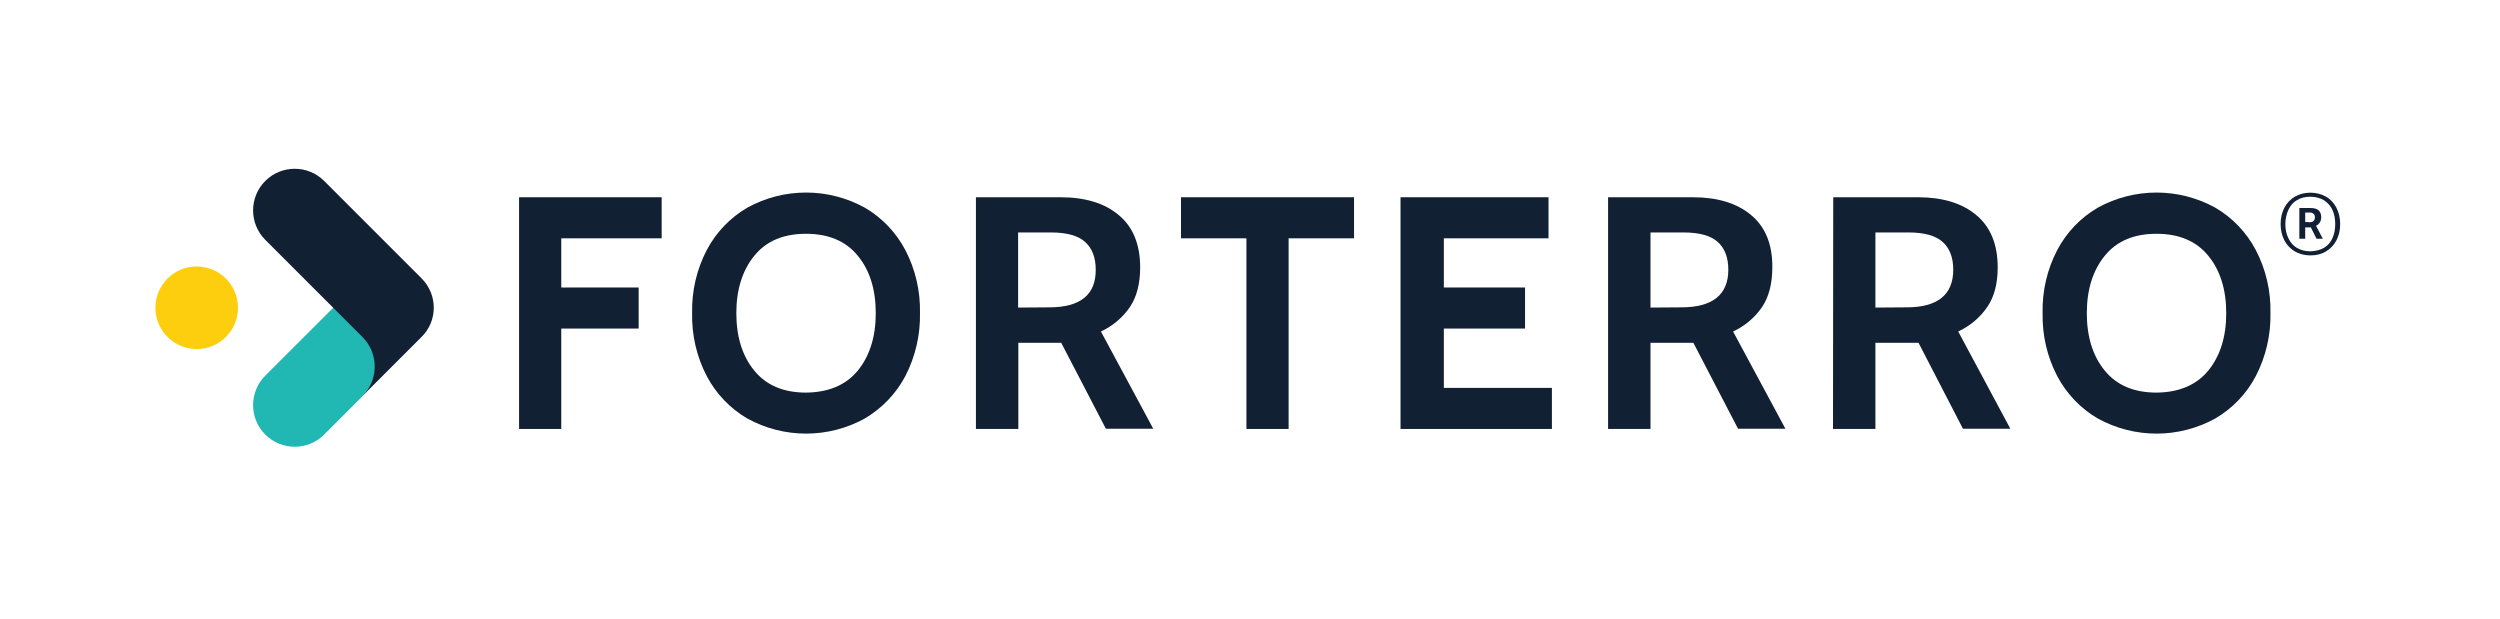
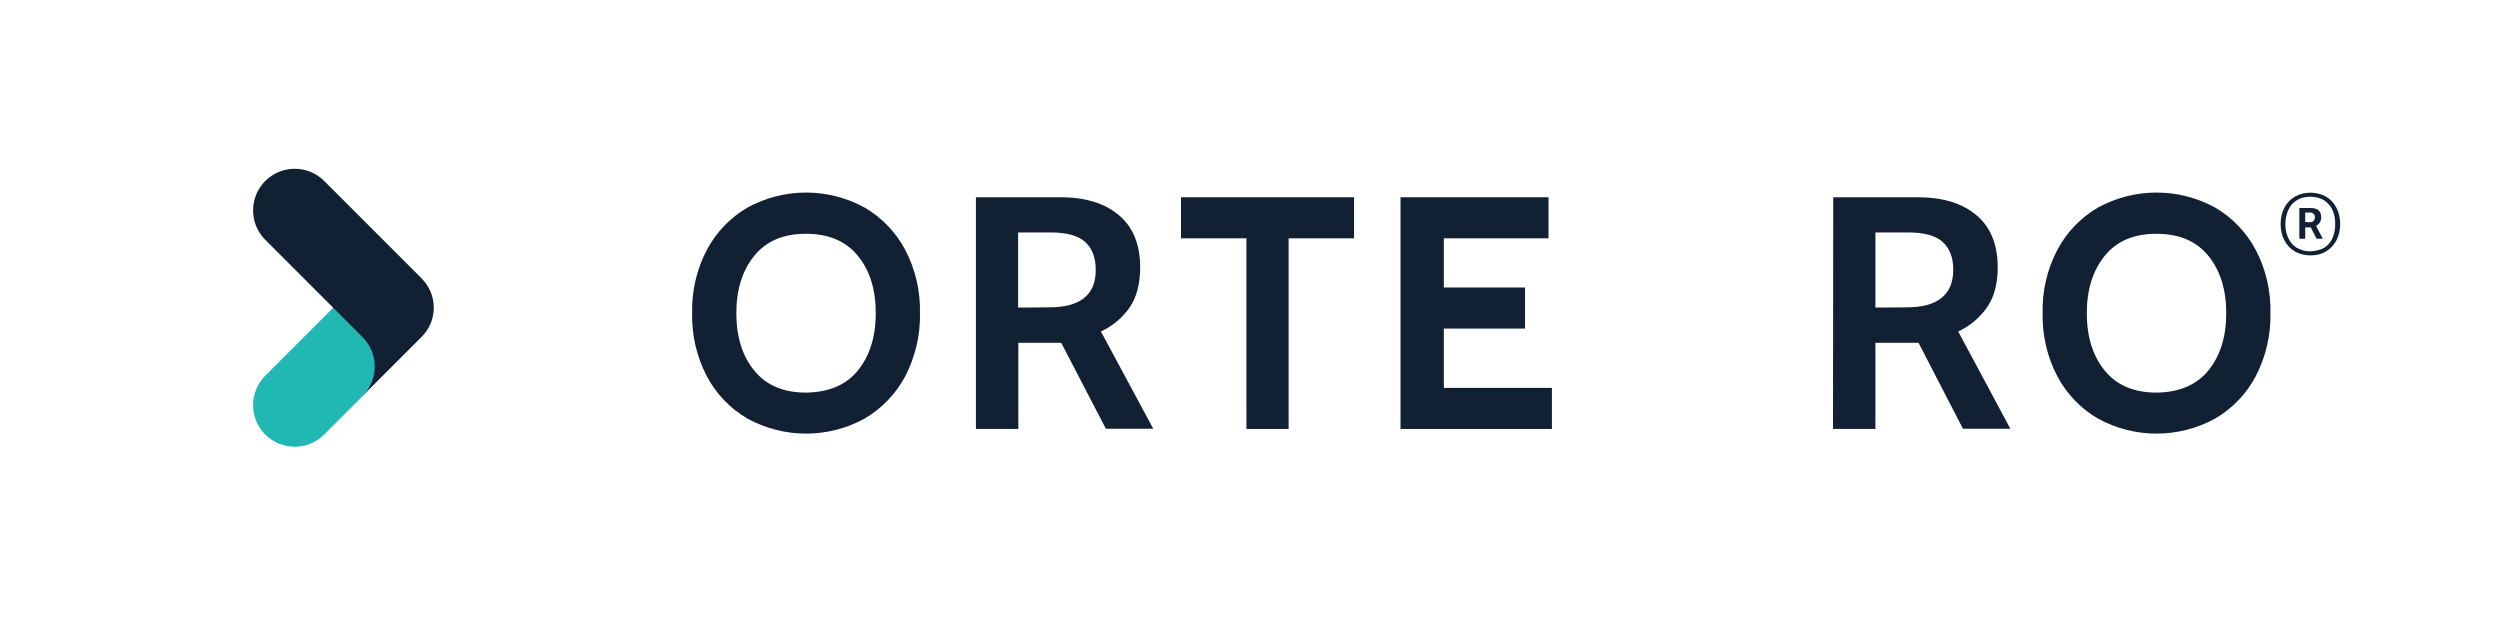
<svg xmlns="http://www.w3.org/2000/svg" width="594" height="147" viewBox="0 0 594 147" fill="none">
  <path d="M177.58 99.448C173.506 97.089 170.129 93.551 167.931 89.37C165.519 84.76 164.339 79.614 164.447 74.361C164.339 69.162 165.519 64.016 167.931 59.406C170.129 55.224 173.452 51.74 177.58 49.328C186.263 44.557 196.77 44.557 205.454 49.328C209.527 51.687 212.905 55.224 215.102 59.406C217.514 64.016 218.694 69.162 218.587 74.361C218.694 79.561 217.514 84.707 215.102 89.37C212.905 93.551 209.527 97.035 205.454 99.448C196.77 104.218 186.263 104.218 177.58 99.448ZM203.792 88.084C206.633 84.599 208.08 80.043 208.08 74.415C208.08 68.733 206.633 64.176 203.792 60.746C200.951 57.261 196.823 55.546 191.517 55.546C186.156 55.546 182.082 57.261 179.241 60.746C176.4 64.23 174.953 68.786 174.953 74.415C174.953 80.043 176.4 84.653 179.241 88.084C182.082 91.568 186.21 93.283 191.517 93.283C196.823 93.23 200.951 91.514 203.792 88.084Z" fill="#112033" />
  <path d="M231.826 46.867H251.928C257.824 46.867 262.434 48.261 265.811 51.102C269.188 53.889 270.904 58.07 270.904 63.538C270.904 67.344 270.1 70.507 268.491 72.919C266.776 75.438 264.364 77.475 261.577 78.761L274.013 101.865H262.756L252.142 81.442H241.958V101.918H231.88V46.867H231.826ZM249.301 73.026C256.699 73.026 260.397 70.024 260.344 64.074C260.344 61.179 259.486 58.982 257.824 57.481C256.163 55.98 253.429 55.229 249.676 55.229H241.904V73.079L249.301 73.026Z" fill="#112033" />
  <path d="M296.151 56.623H280.606V46.867H321.72V56.623H306.175V101.918H296.151V56.623Z" fill="#112033" />
  <path d="M332.764 46.867H367.928V56.623H343.056V68.309H362.353V78.065H343.056V92.162H368.732V101.918H332.764V46.867Z" fill="#112033" />
-   <path d="M382.08 46.867H402.182C408.024 46.867 412.688 48.261 416.065 51.102C419.442 53.889 421.157 58.07 421.104 63.538C421.104 67.344 420.3 70.507 418.692 72.919C416.976 75.438 414.564 77.475 411.777 78.761L424.213 101.865H412.956L402.342 81.442H392.158V101.918H382.08V46.867ZM399.501 73.026C406.899 73.026 410.651 70.024 410.651 64.074C410.651 61.179 409.793 58.982 408.132 57.481C406.47 55.98 403.736 55.229 399.984 55.229H392.158V73.079L399.501 73.026Z" fill="#112033" />
  <path d="M435.576 46.867H455.677C461.52 46.867 466.183 48.261 469.56 51.102C472.937 53.889 474.653 58.07 474.653 63.538C474.653 67.344 473.849 70.507 472.187 72.919C470.472 75.438 468.06 77.475 465.272 78.761L477.655 101.865H466.398L455.838 81.442H445.599V101.918H435.522L435.576 46.867ZM452.997 73.026C460.394 73.026 464.093 70.024 464.093 64.074C464.093 61.179 463.235 58.982 461.573 57.481C459.912 55.98 457.178 55.229 453.426 55.229H445.599V73.079L452.997 73.026Z" fill="#112033" />
  <path d="M498.453 99.448C494.379 97.089 491.002 93.551 488.804 89.37C486.392 84.76 485.213 79.614 485.32 74.361C485.213 69.162 486.392 64.016 488.804 59.406C491.002 55.224 494.326 51.74 498.453 49.328C507.137 44.557 517.643 44.557 526.327 49.328C530.401 51.687 533.778 55.224 535.976 59.406C538.388 64.016 539.567 69.162 539.46 74.361C539.567 79.561 538.388 84.707 535.976 89.37C533.778 93.551 530.455 97.035 526.327 99.448C517.643 104.218 507.137 104.218 498.453 99.448ZM524.665 88.084C527.506 84.599 528.954 80.043 528.954 74.415C528.954 68.786 527.506 64.176 524.665 60.746C521.824 57.261 517.697 55.546 512.39 55.546C507.03 55.546 502.956 57.261 500.115 60.746C497.274 64.23 495.827 68.786 495.827 74.415C495.827 80.043 497.274 84.653 500.115 88.084C502.956 91.568 507.083 93.283 512.39 93.283C517.697 93.23 521.824 91.514 524.665 88.084Z" fill="#112033" />
-   <path d="M123.332 46.867H157.21V56.623H133.356V68.309H151.742V78.065H133.356V101.918H123.332V46.867Z" fill="#112033" />
  <path d="M545.306 59.772C544.234 59.129 543.376 58.271 542.787 57.145C542.197 56.02 541.875 54.679 541.875 53.232C541.875 51.731 542.197 50.445 542.787 49.319C543.376 48.193 544.234 47.336 545.306 46.693C546.378 46.103 547.611 45.781 548.951 45.781C550.291 45.781 551.524 46.103 552.596 46.693C553.668 47.282 554.526 48.193 555.115 49.319C555.705 50.445 556.027 51.785 556.027 53.232C556.027 54.733 555.705 56.02 555.115 57.145C554.526 58.271 553.668 59.129 552.596 59.772C551.524 60.415 550.291 60.683 548.951 60.683C547.611 60.683 546.378 60.361 545.306 59.772ZM552.221 58.861C553.132 58.325 553.775 57.52 554.204 56.556C554.633 55.591 554.847 54.465 554.847 53.232C554.847 51.999 554.633 50.874 554.204 49.909C553.775 48.944 553.078 48.193 552.221 47.604C551.31 47.068 550.237 46.746 548.951 46.746C547.664 46.746 546.592 47.014 545.681 47.604C544.77 48.14 544.127 48.944 543.698 49.909C543.269 50.874 543.001 51.999 543.001 53.232C543.001 54.465 543.215 55.591 543.698 56.556C544.127 57.52 544.823 58.325 545.681 58.861C546.592 59.397 547.664 59.718 548.951 59.718C550.237 59.665 551.31 59.397 552.221 58.861ZM546.324 49.426H549.005C549.809 49.426 550.452 49.587 550.881 49.962C551.31 50.338 551.524 50.874 551.524 51.624C551.524 52.535 551.095 53.232 550.291 53.661L551.899 56.716H550.398L549.058 54.036H547.718V56.716H546.324V49.426ZM548.844 52.803C549.219 52.803 549.487 52.696 549.701 52.482C549.916 52.267 550.023 51.999 550.023 51.624C550.023 51.249 549.916 50.981 549.701 50.82C549.487 50.606 549.219 50.498 548.844 50.498H547.718V52.75L548.844 52.803Z" fill="#112033" />
  <path d="M86.294 80.042L79.272 73.019L79.165 73.127L63.137 89.154L63.03 89.261C59.17 93.121 59.17 99.393 63.03 103.252C66.889 107.112 73.161 107.112 77.02 103.252L86.133 94.139L86.24 94.032C90.153 90.173 90.153 83.901 86.294 80.042Z" fill="#21B7B3" />
  <path d="M100.177 66.153L77.02 42.996C73.161 39.137 66.889 39.137 63.03 42.996C59.17 46.856 59.17 53.127 63.03 56.987L86.133 80.09C89.993 83.95 89.993 90.221 86.133 94.081L100.124 80.09C104.037 76.284 104.037 70.013 100.177 66.153Z" fill="#112033" />
-   <path d="M46.736 82.935C52.153 82.935 56.545 78.544 56.545 73.126C56.545 67.708 52.153 63.316 46.736 63.316C41.318 63.316 36.926 67.708 36.926 73.126C36.926 78.544 41.318 82.935 46.736 82.935Z" fill="#FDCE0D" />
</svg>